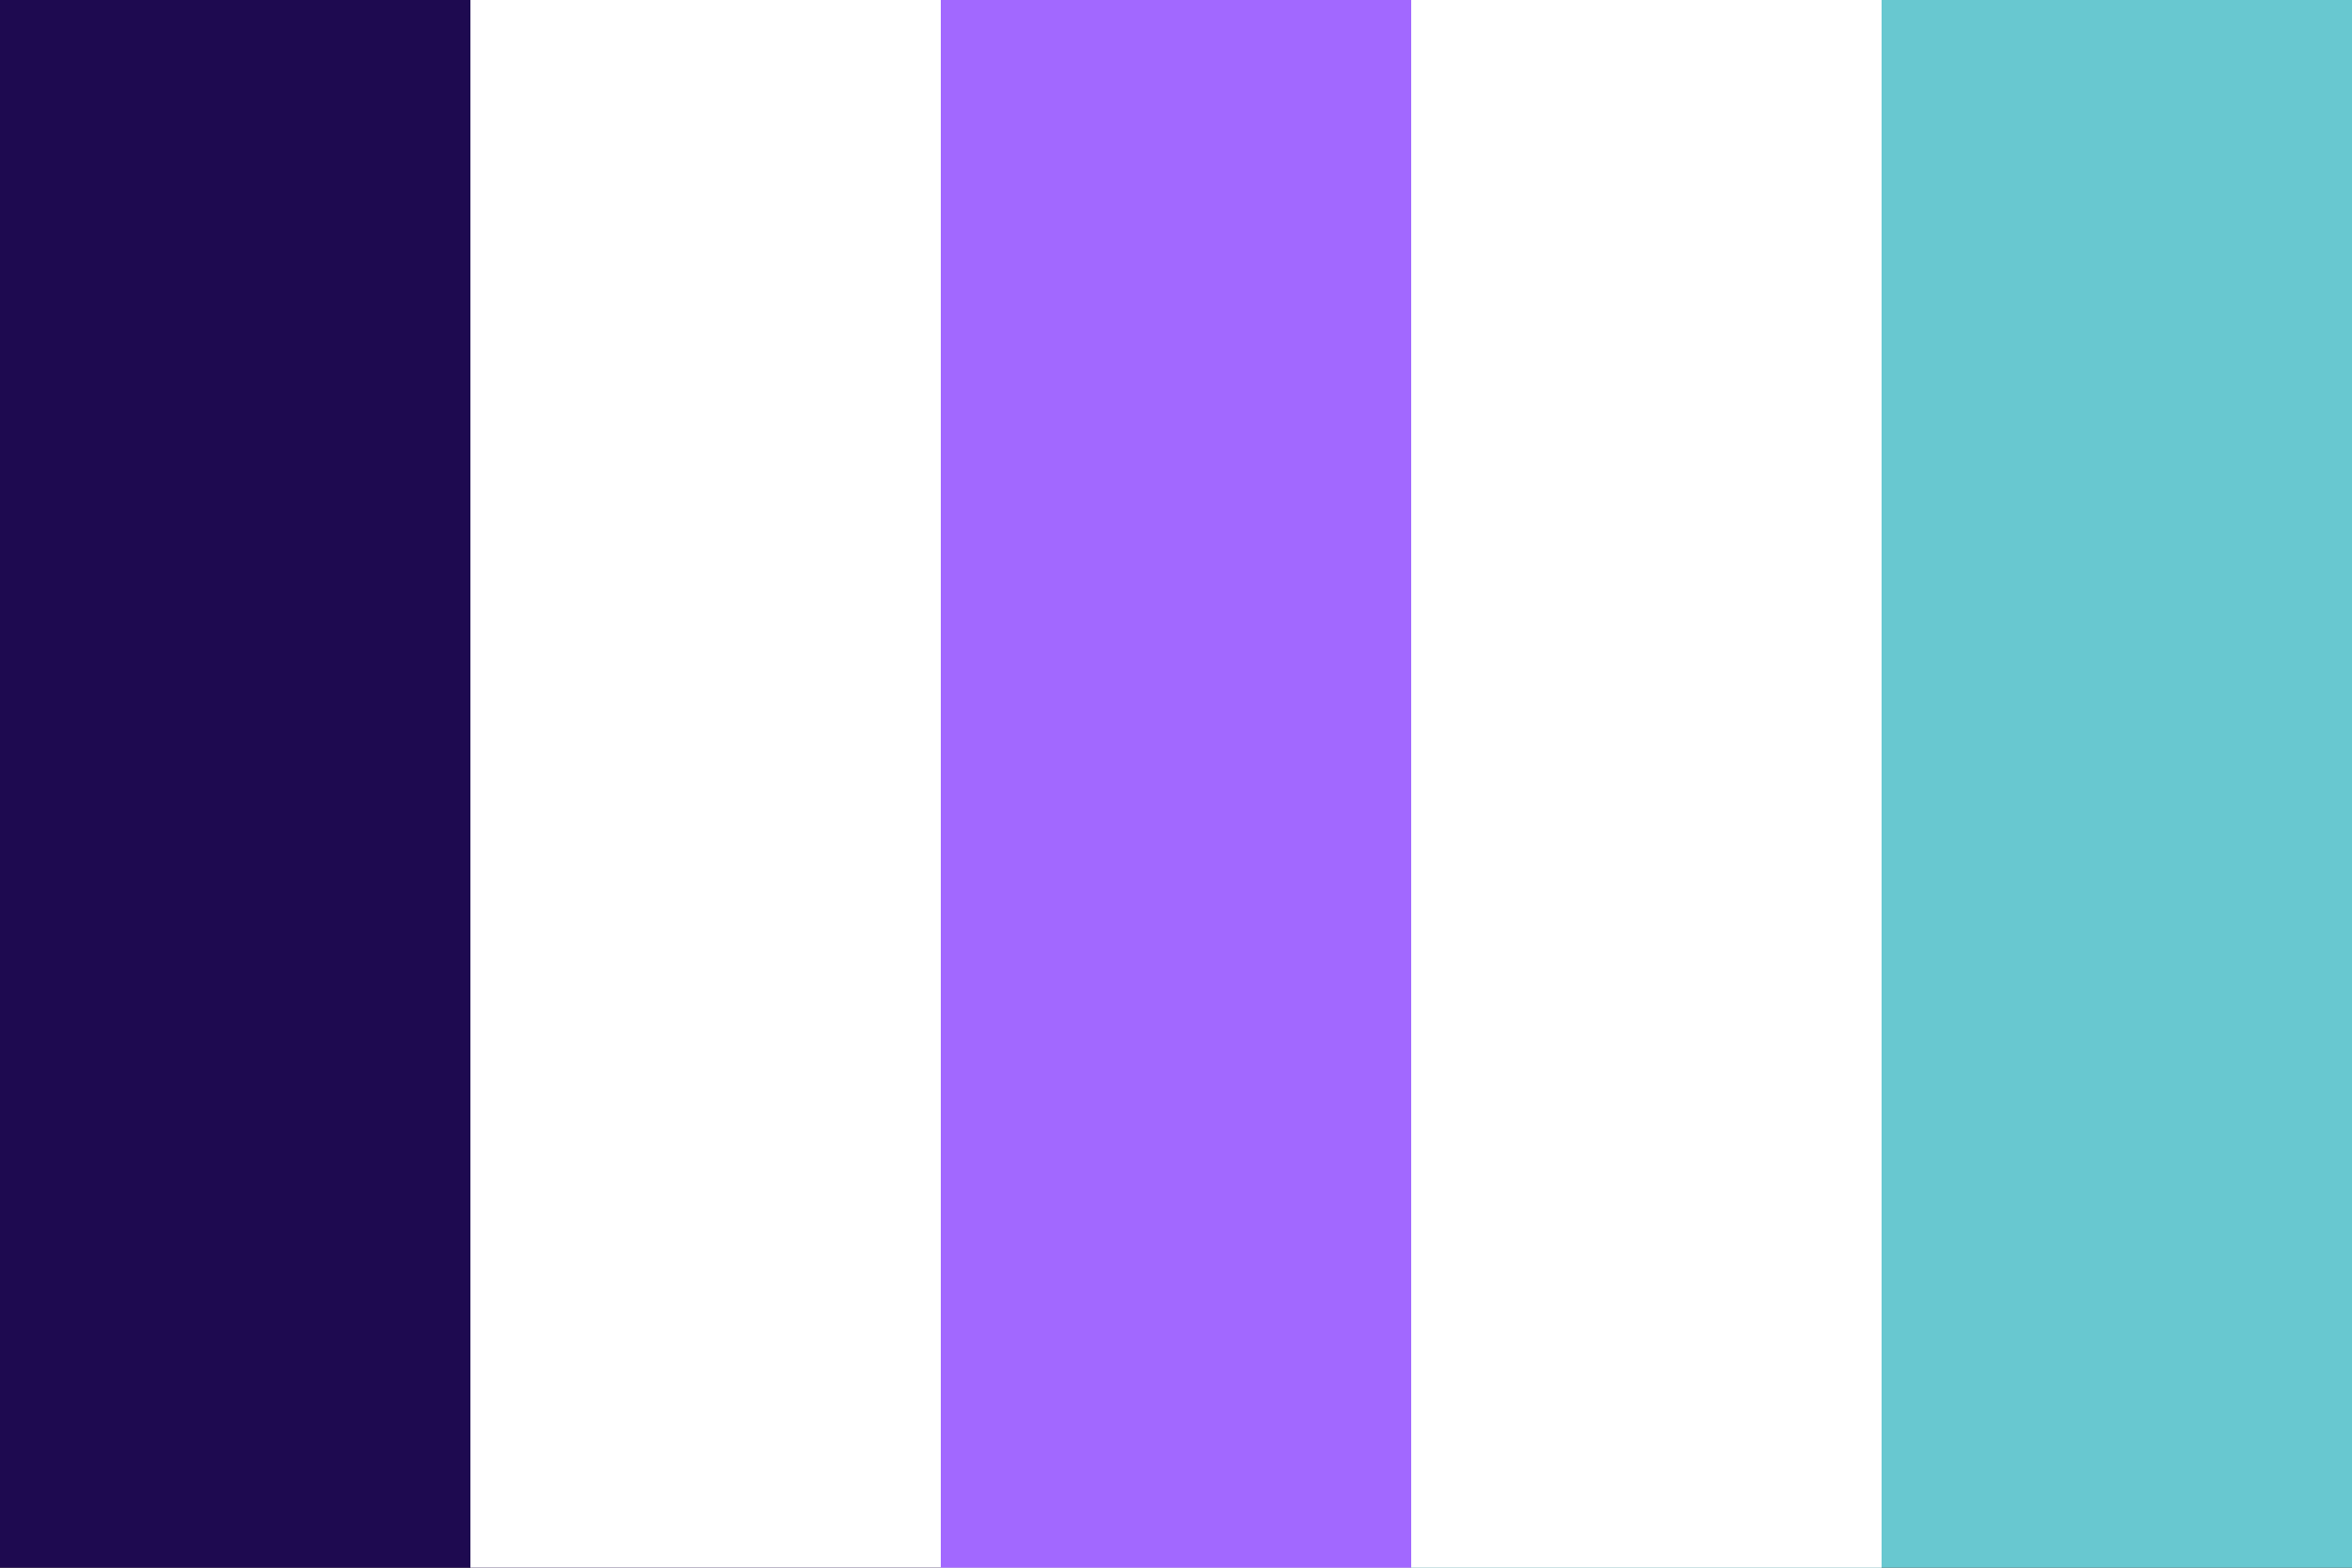
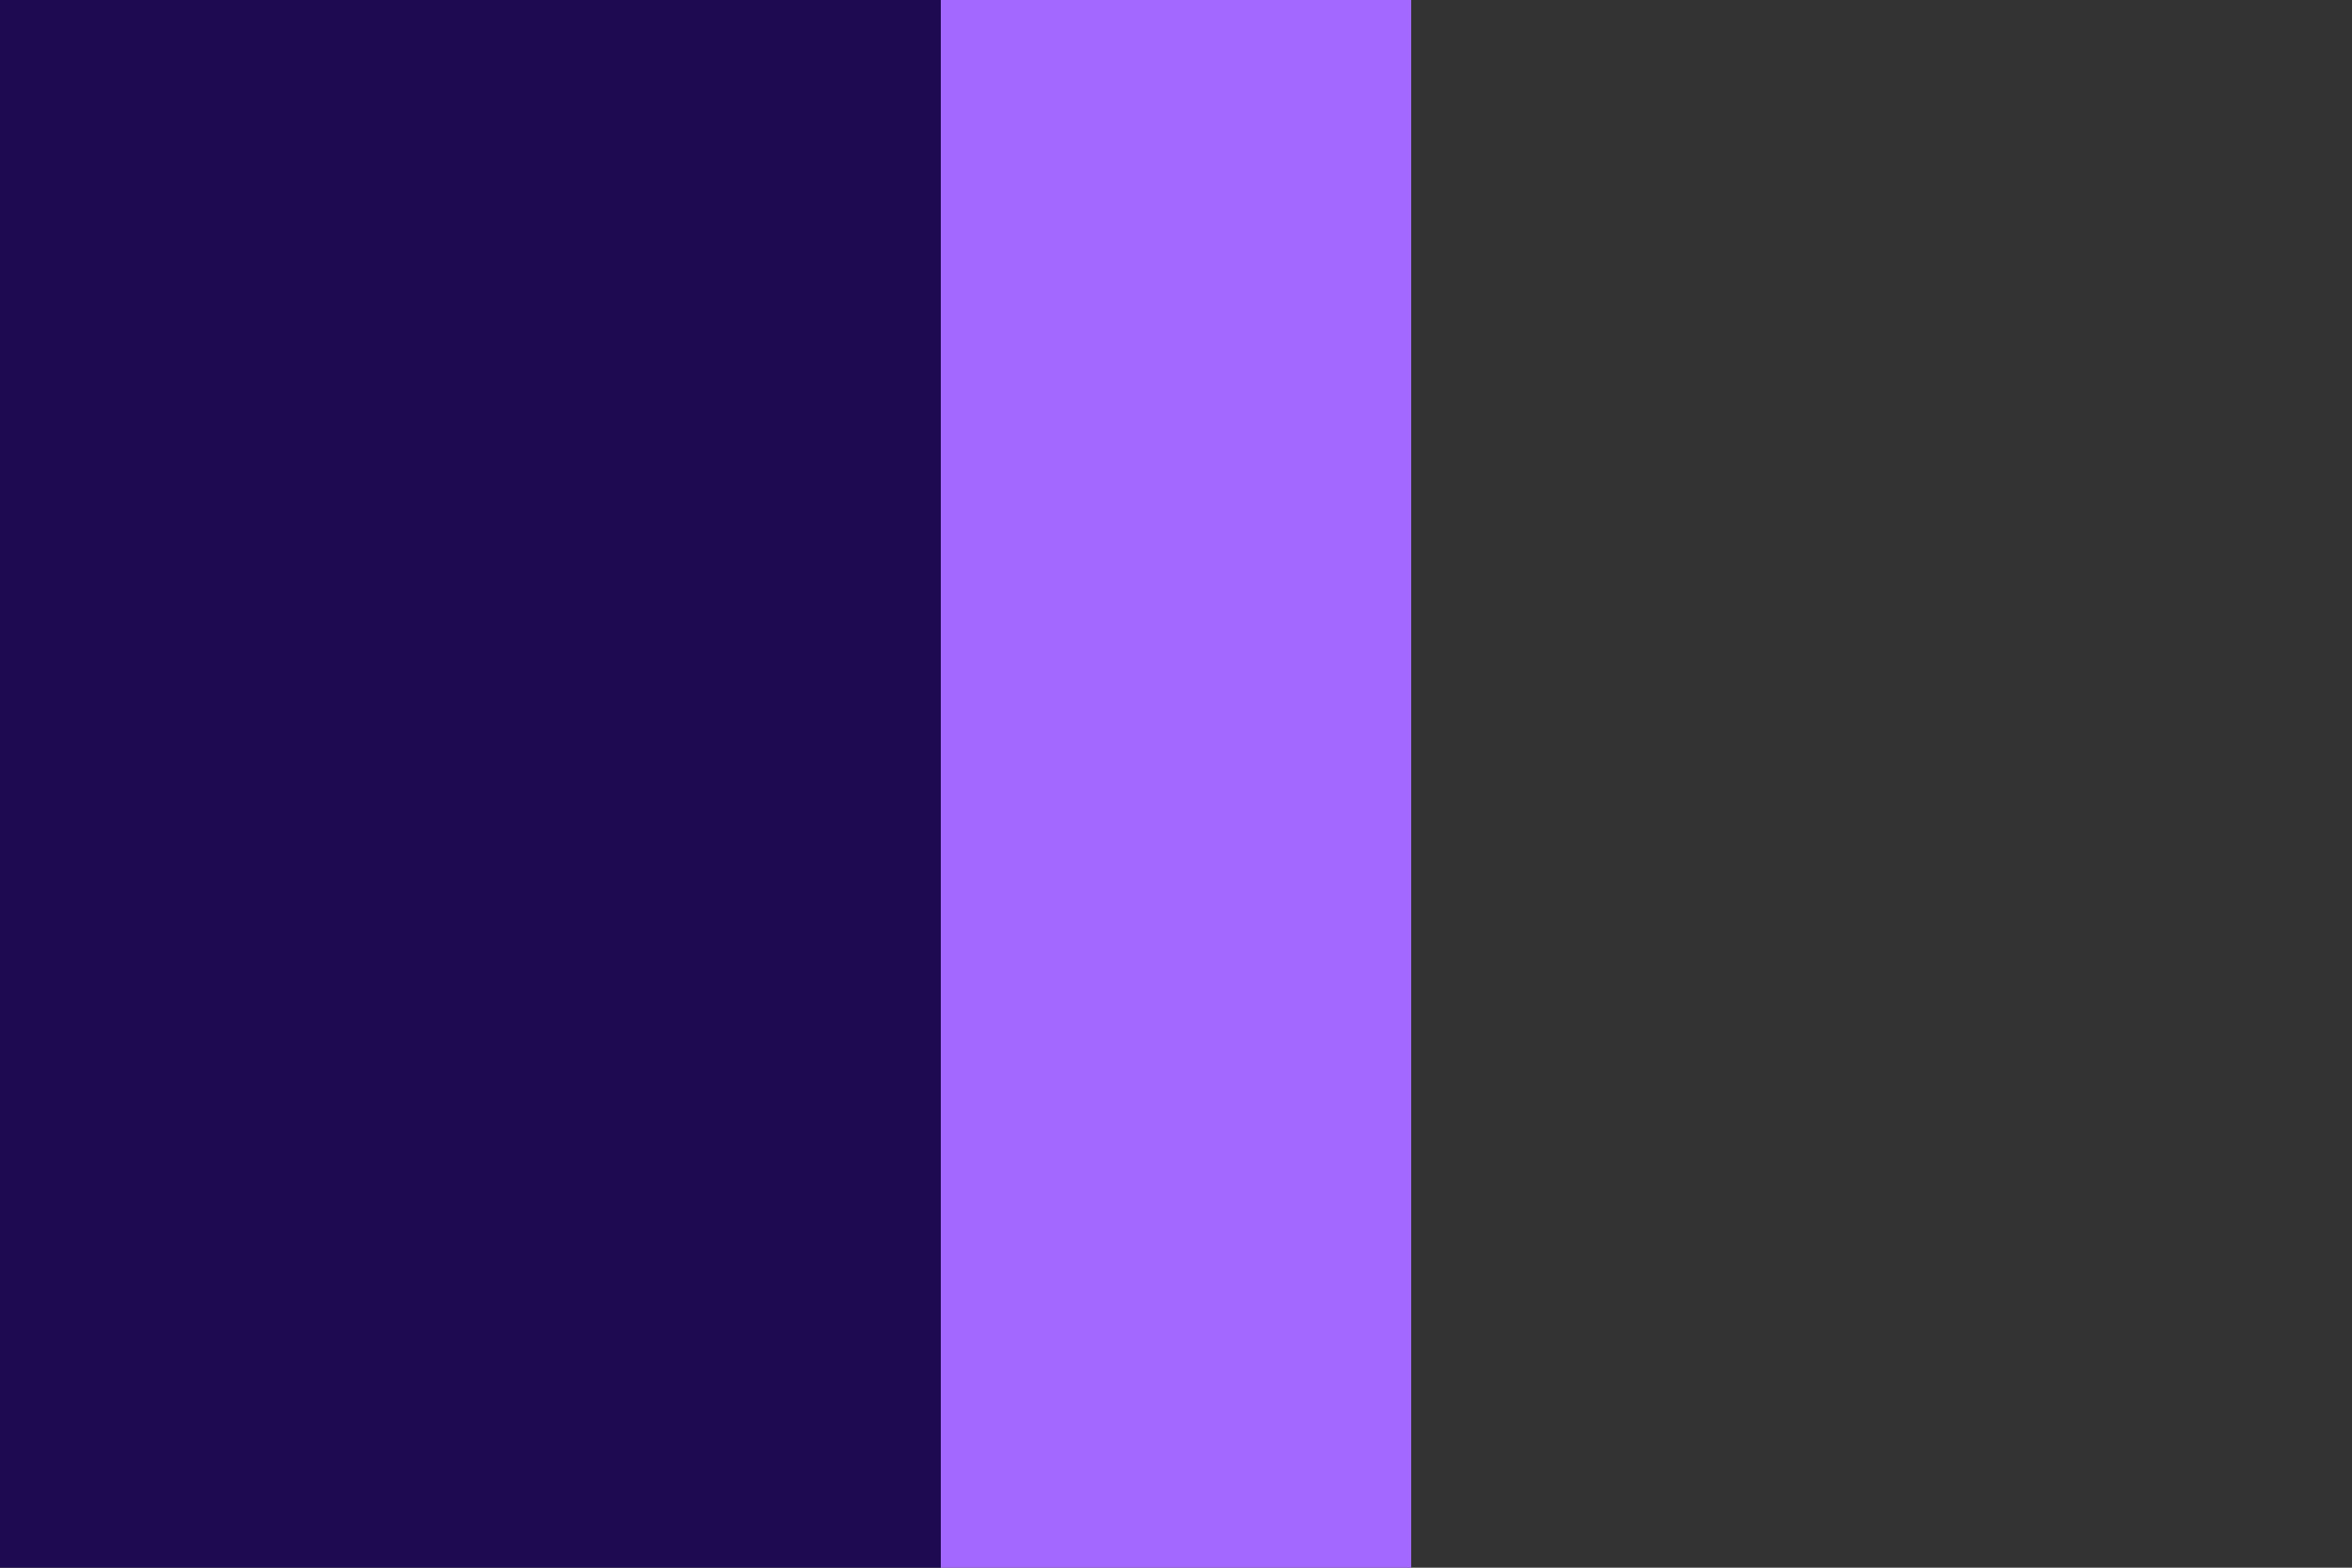
<svg xmlns="http://www.w3.org/2000/svg" width="300" height="200" viewBox="0 0 300 200" version="1.1" id="svg5" xml:space="preserve">
  <rect x="0" y="0" width="300" height="200" fill="#333333" stroke="none" />
  <defs id="defs2" />
  <rect style="fill: #1e0a50; fill-opacity: 1; stroke-width: 8.216px; stroke-linecap: round; stroke-linejoin: round; paint-order: markers stroke fill" id="rect1" width="120" height="200" x="0" y="0" />
-   <rect style="fill: #68c8d0; fill-opacity: 1; stroke-width: 8.216px; stroke-linecap: round; stroke-linejoin: round; paint-order: markers stroke fill" id="rect2" width="120" height="200" x="180" y="0" />
-   <rect style="fill: #fff; fill-opacity: 1; stroke-width: 8.216px; stroke-linecap: round; stroke-linejoin: round; paint-order: markers stroke fill" id="rect3" width="180" height="200" x="60" y="0" />
  <rect style="fill: #a268ff; fill-opacity: 1; stroke-width: 8.216px; stroke-linecap: round; stroke-linejoin: round; paint-order: markers stroke fill" id="rect4" width="60" height="200" x="120" y="0" />
</svg>